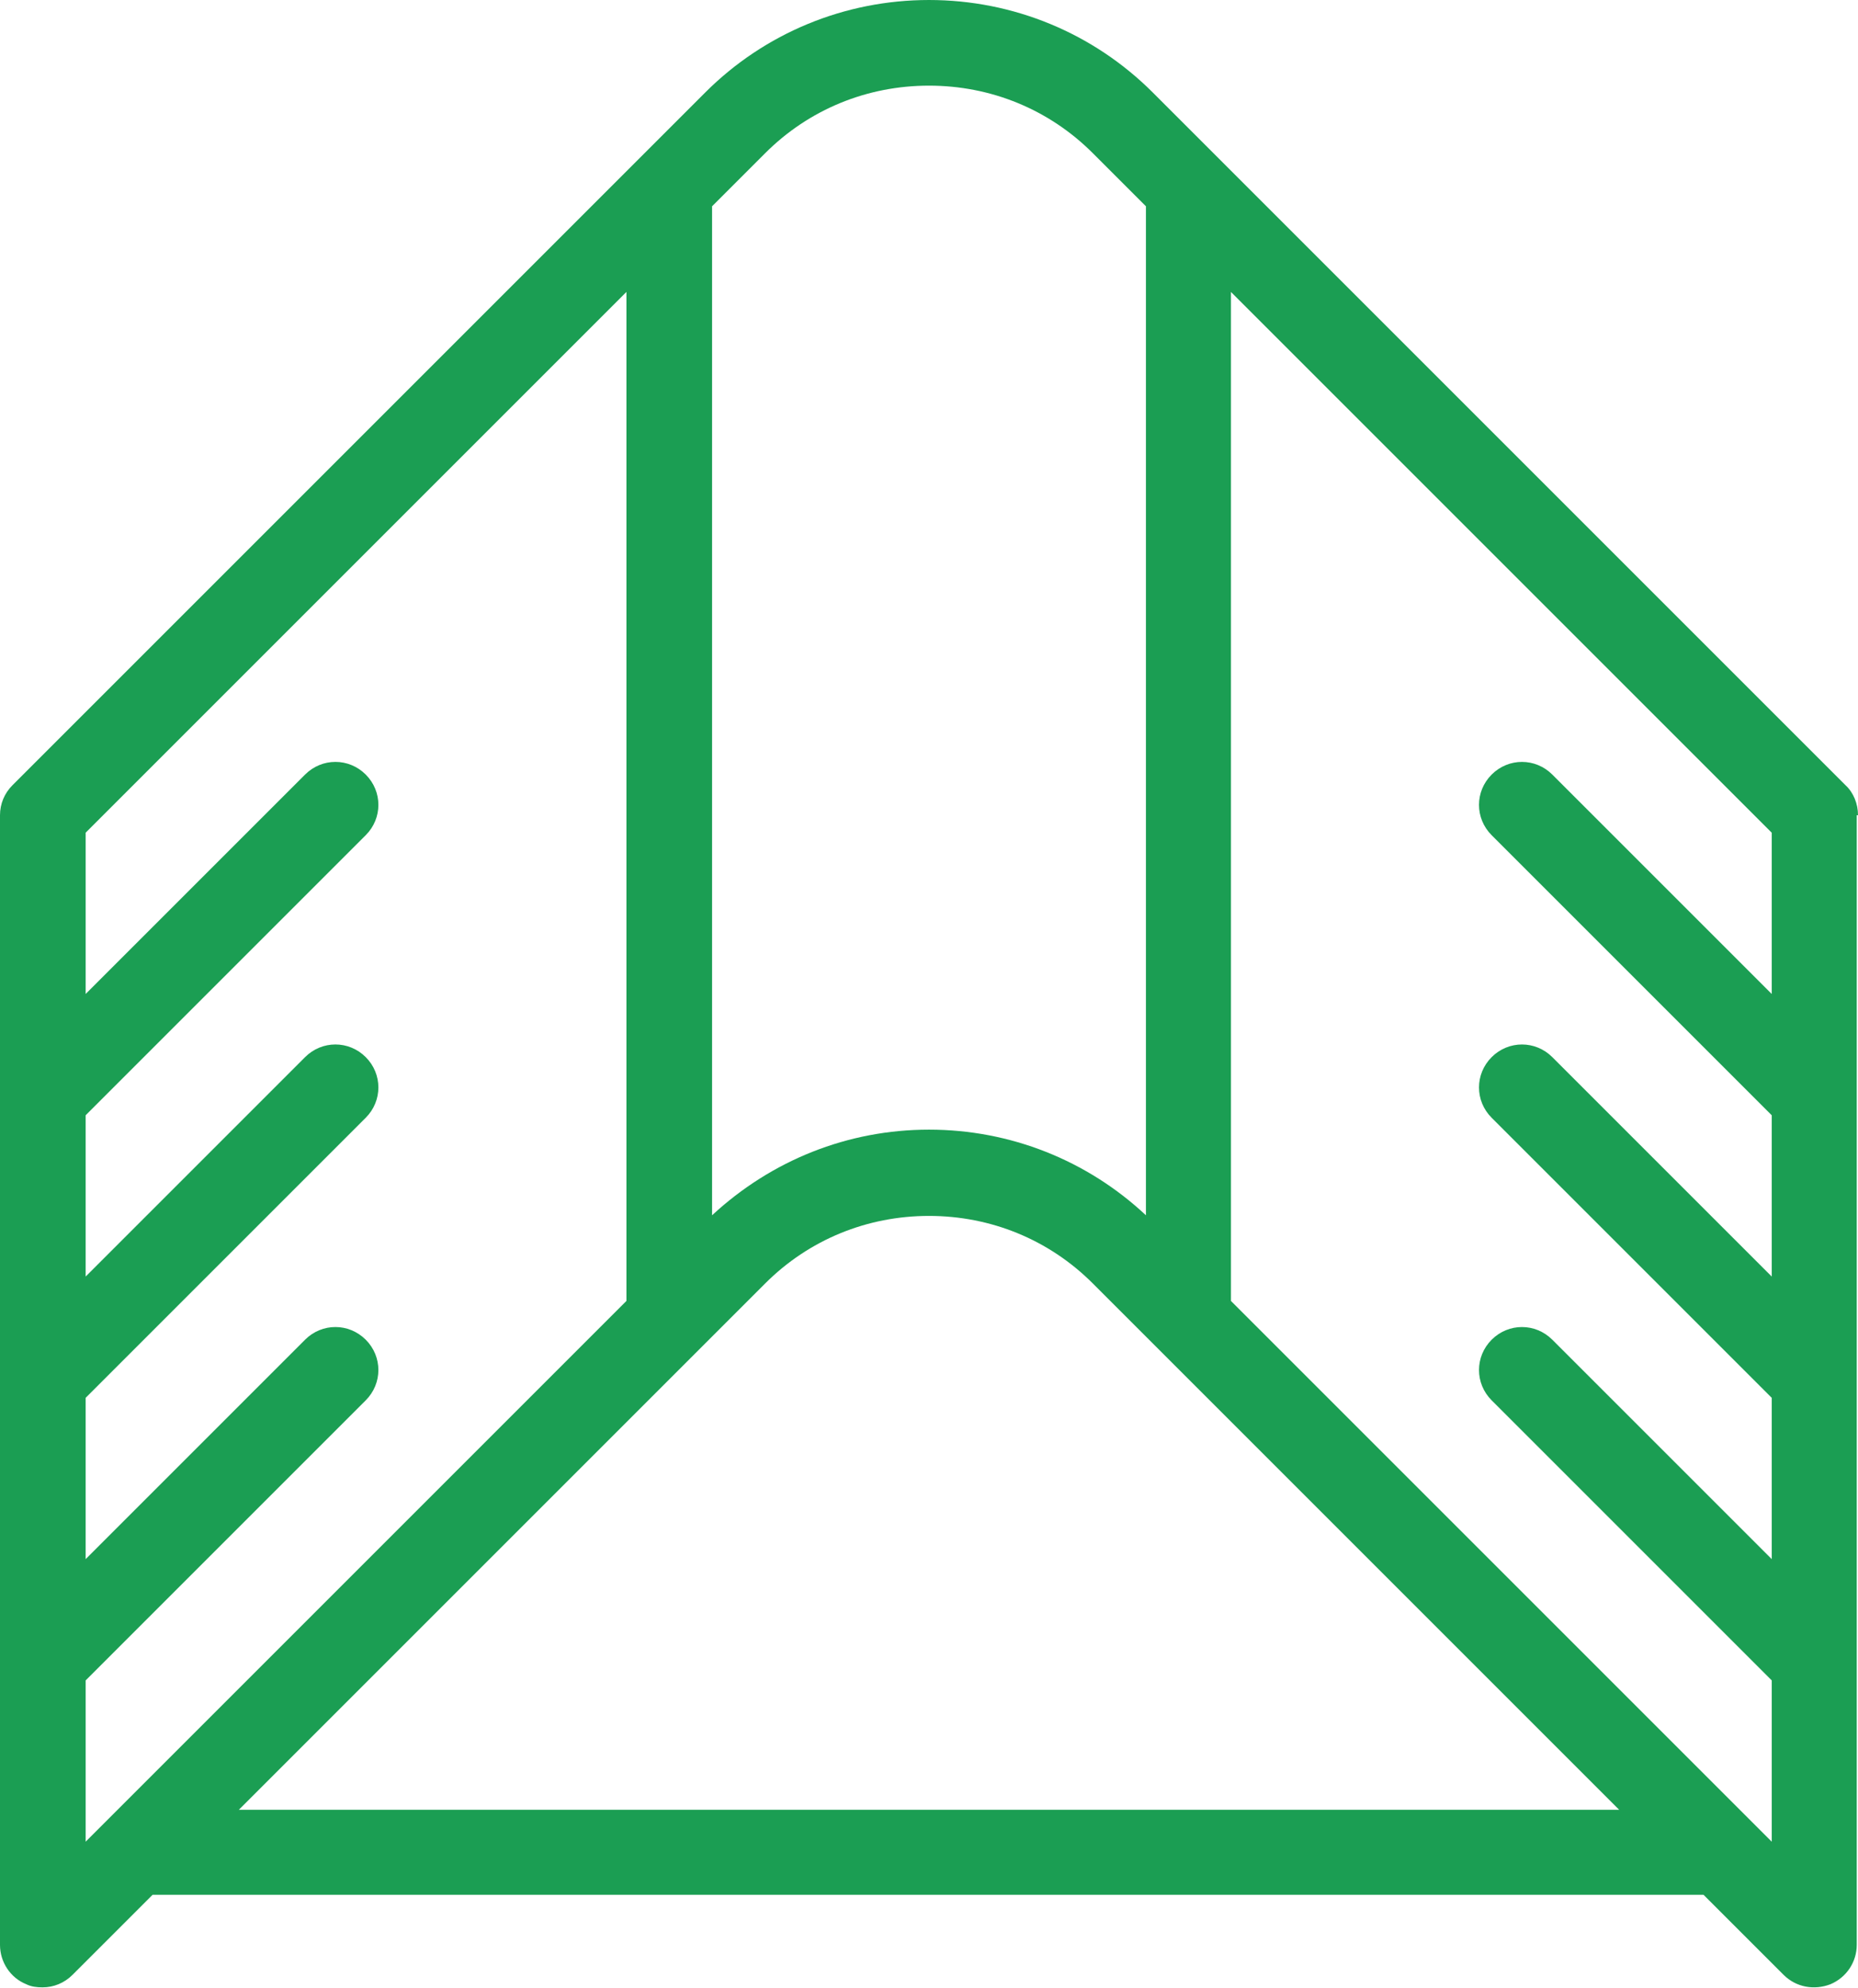
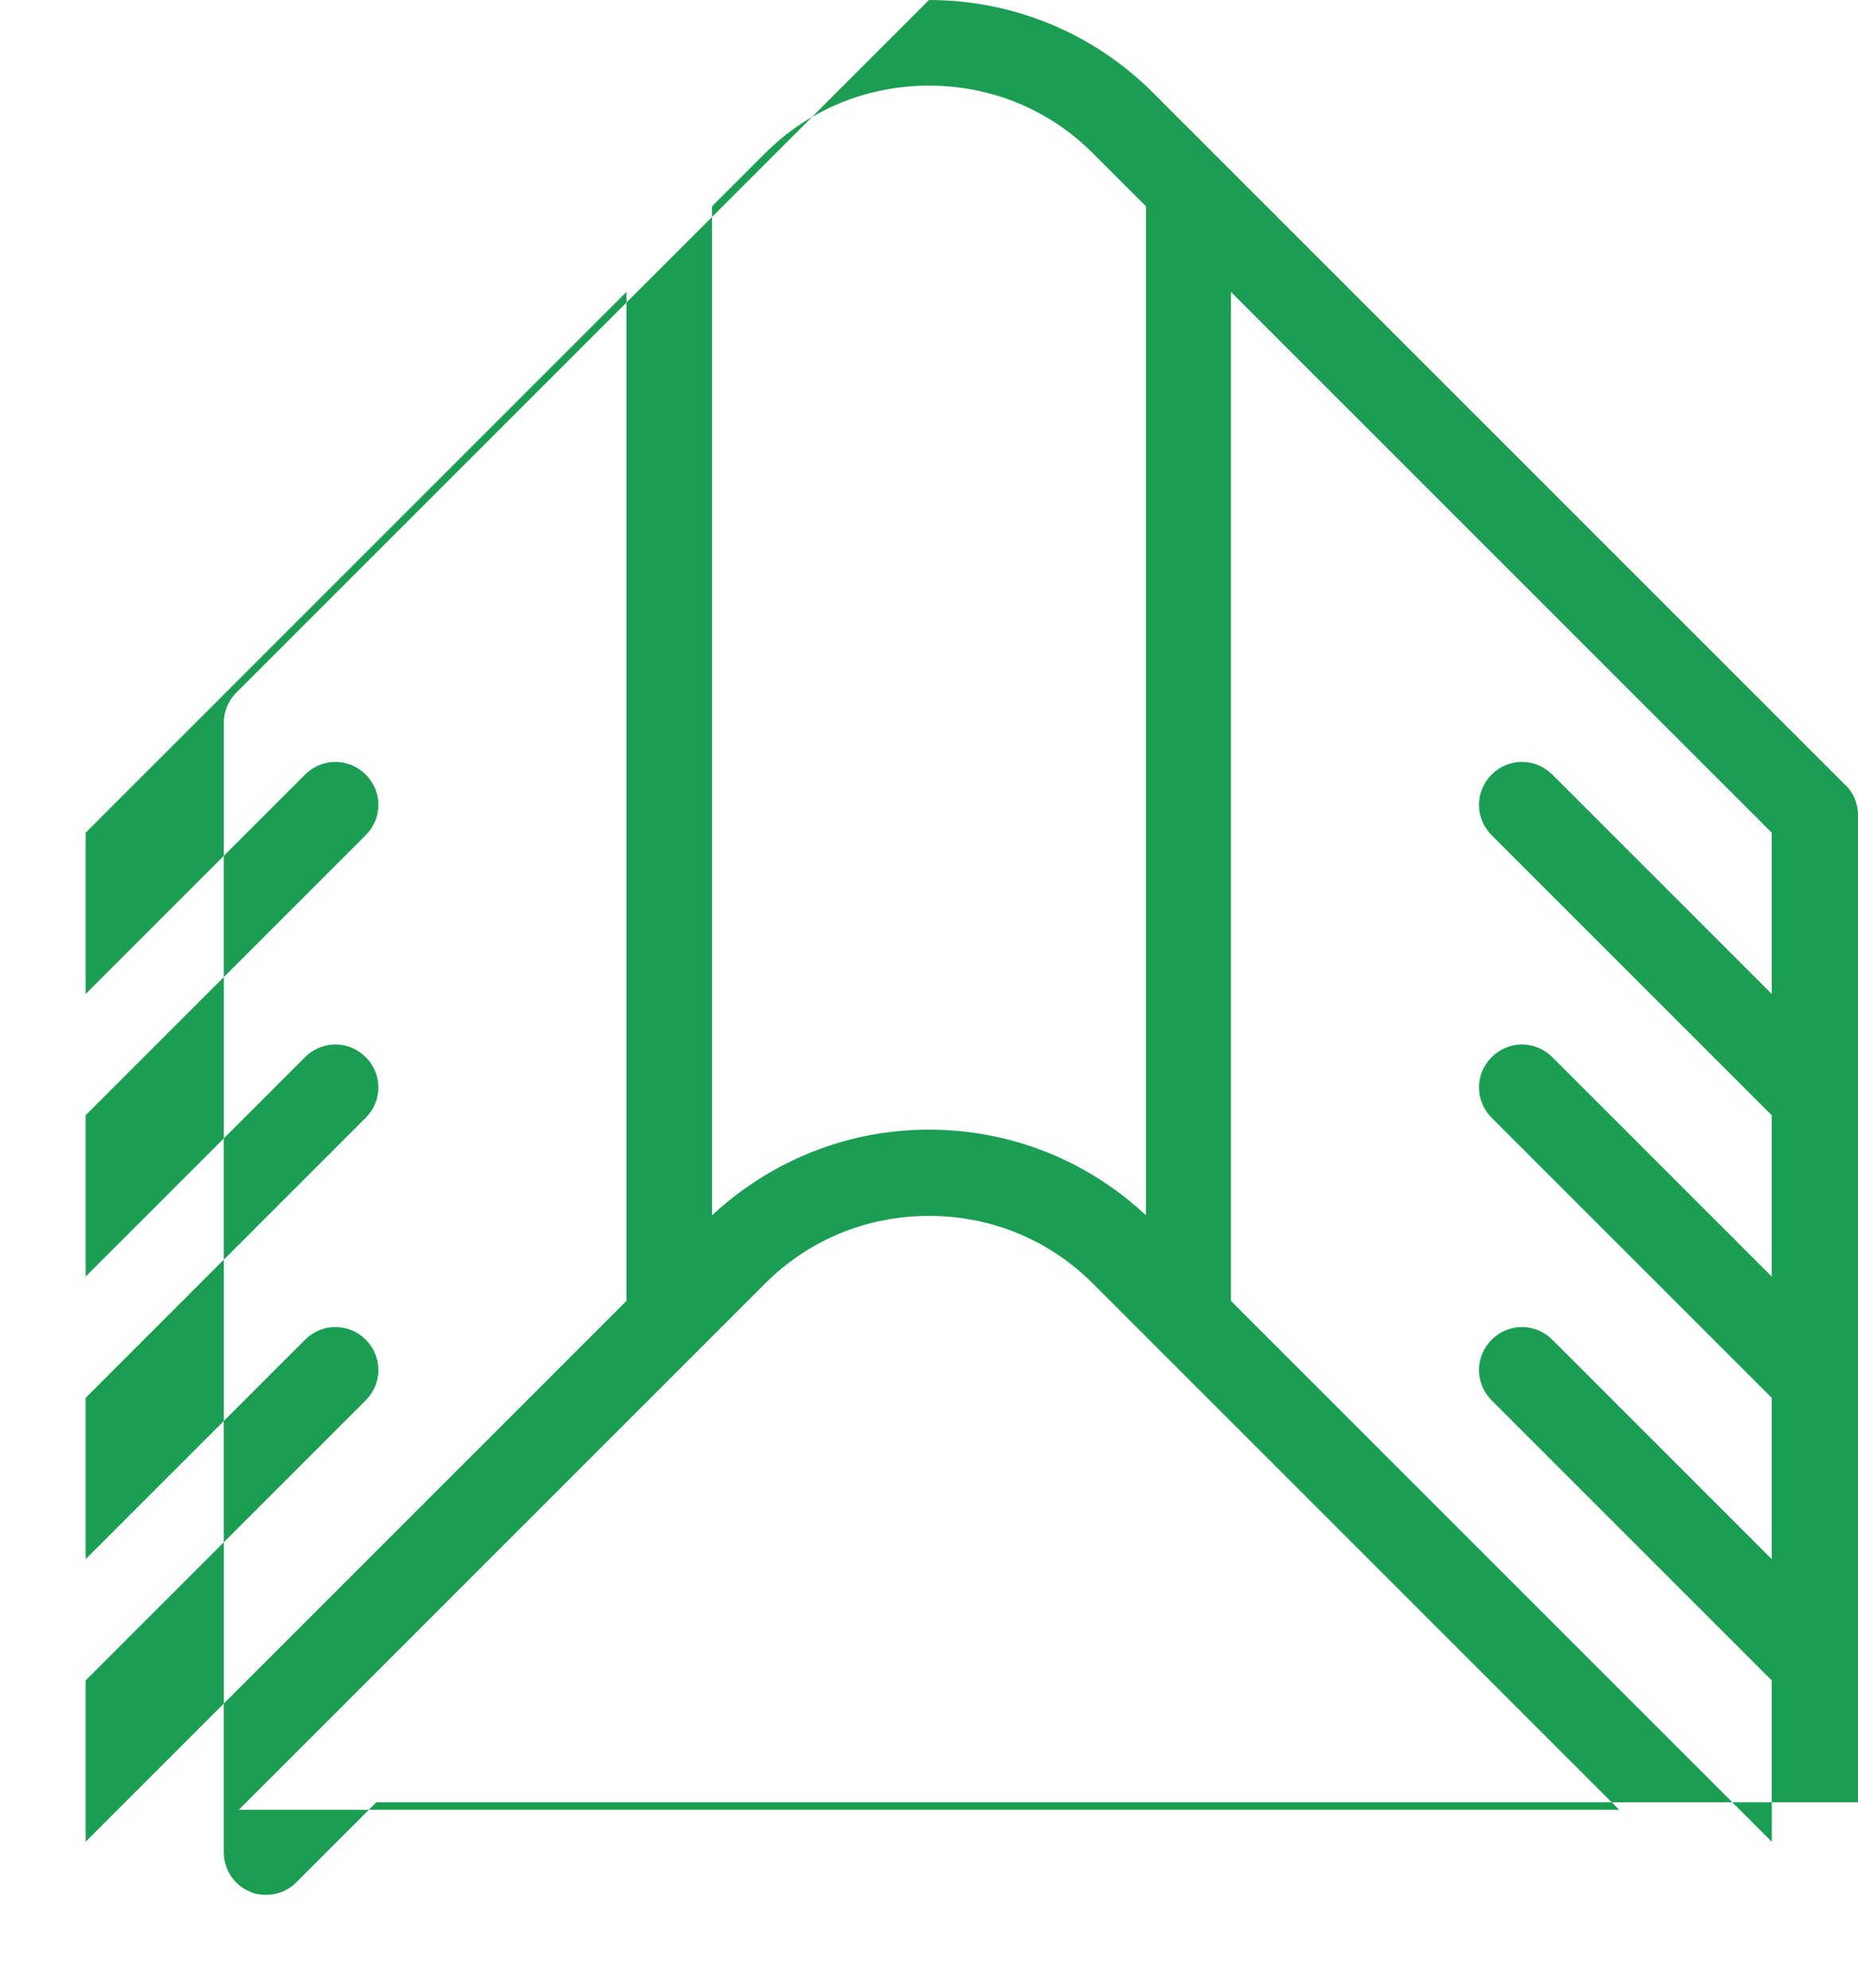
<svg xmlns="http://www.w3.org/2000/svg" viewBox="0 0 29.72 31.8">
-   <path d="m29.72 13.04c0-.18-.07-.36-.2-.48l-11.08-11.08c-.95-.95-2.23-1.48-3.58-1.48s-2.63.53-3.58 1.48l-11.08 11.08c-.13.13-.2.3-.2.48v18.07c0 .28.17.53.42.63.08.04.17.05.26.05.18 0 .35-.07.48-.2l1.28-1.28h24.81l1.28 1.28c.2.2.49.25.75.15.26-.11.42-.36.42-.63v-18.07zm-14.86-11.67c.99 0 1.92.38 2.62 1.08l.85.85v16.14c-.94-.88-2.17-1.37-3.47-1.37s-2.52.49-3.47 1.37v-16.14l.85-.85c.7-.7 1.63-1.08 2.62-1.08zm-13.49 25.51 4.48-4.48c.27-.27.27-.7 0-.97s-.7-.27-.97 0l-3.51 3.51v-2.58l4.48-4.48c.27-.27.27-.7 0-.97s-.7-.27-.97 0l-3.51 3.51v-2.58l4.48-4.48c.27-.27.27-.7 0-.97s-.7-.27-.97 0l-3.51 3.51v-2.58l8.65-8.65v16.14l-8.65 8.65v-2.58zm2.45 2.07 8.42-8.42c.7-.7 1.63-1.08 2.62-1.08s1.92.38 2.62 1.08l8.42 8.42zm15.87-8.14v-16.14l8.65 8.65v2.58l-3.51-3.51c-.27-.27-.7-.27-.97 0s-.27.7 0 .97l4.48 4.48v2.58l-3.51-3.51c-.27-.27-.7-.27-.97 0s-.27.7 0 .97l4.48 4.48v2.58l-3.51-3.51c-.27-.27-.7-.27-.97 0s-.27.7 0 .97l4.48 4.48v2.58z" fill="#1b9e53" />
+   <path d="m29.72 13.04c0-.18-.07-.36-.2-.48l-11.08-11.08c-.95-.95-2.23-1.48-3.58-1.48l-11.08 11.08c-.13.13-.2.3-.2.48v18.07c0 .28.17.53.42.63.08.04.17.05.26.05.18 0 .35-.07.48-.2l1.28-1.28h24.81l1.28 1.28c.2.2.49.25.75.15.26-.11.42-.36.42-.63v-18.07zm-14.86-11.67c.99 0 1.92.38 2.62 1.08l.85.85v16.14c-.94-.88-2.17-1.37-3.47-1.37s-2.52.49-3.47 1.37v-16.14l.85-.85c.7-.7 1.63-1.08 2.62-1.08zm-13.49 25.51 4.48-4.48c.27-.27.27-.7 0-.97s-.7-.27-.97 0l-3.51 3.51v-2.58l4.48-4.48c.27-.27.27-.7 0-.97s-.7-.27-.97 0l-3.51 3.51v-2.58l4.48-4.48c.27-.27.27-.7 0-.97s-.7-.27-.97 0l-3.51 3.51v-2.58l8.65-8.65v16.14l-8.65 8.65v-2.58zm2.45 2.07 8.42-8.42c.7-.7 1.63-1.08 2.62-1.08s1.92.38 2.62 1.08l8.42 8.42zm15.87-8.14v-16.14l8.65 8.65v2.58l-3.51-3.51c-.27-.27-.7-.27-.97 0s-.27.7 0 .97l4.48 4.48v2.58l-3.51-3.51c-.27-.27-.7-.27-.97 0s-.27.7 0 .97l4.48 4.48v2.58l-3.51-3.51c-.27-.27-.7-.27-.97 0s-.27.7 0 .97l4.48 4.48v2.58z" fill="#1b9e53" />
</svg>